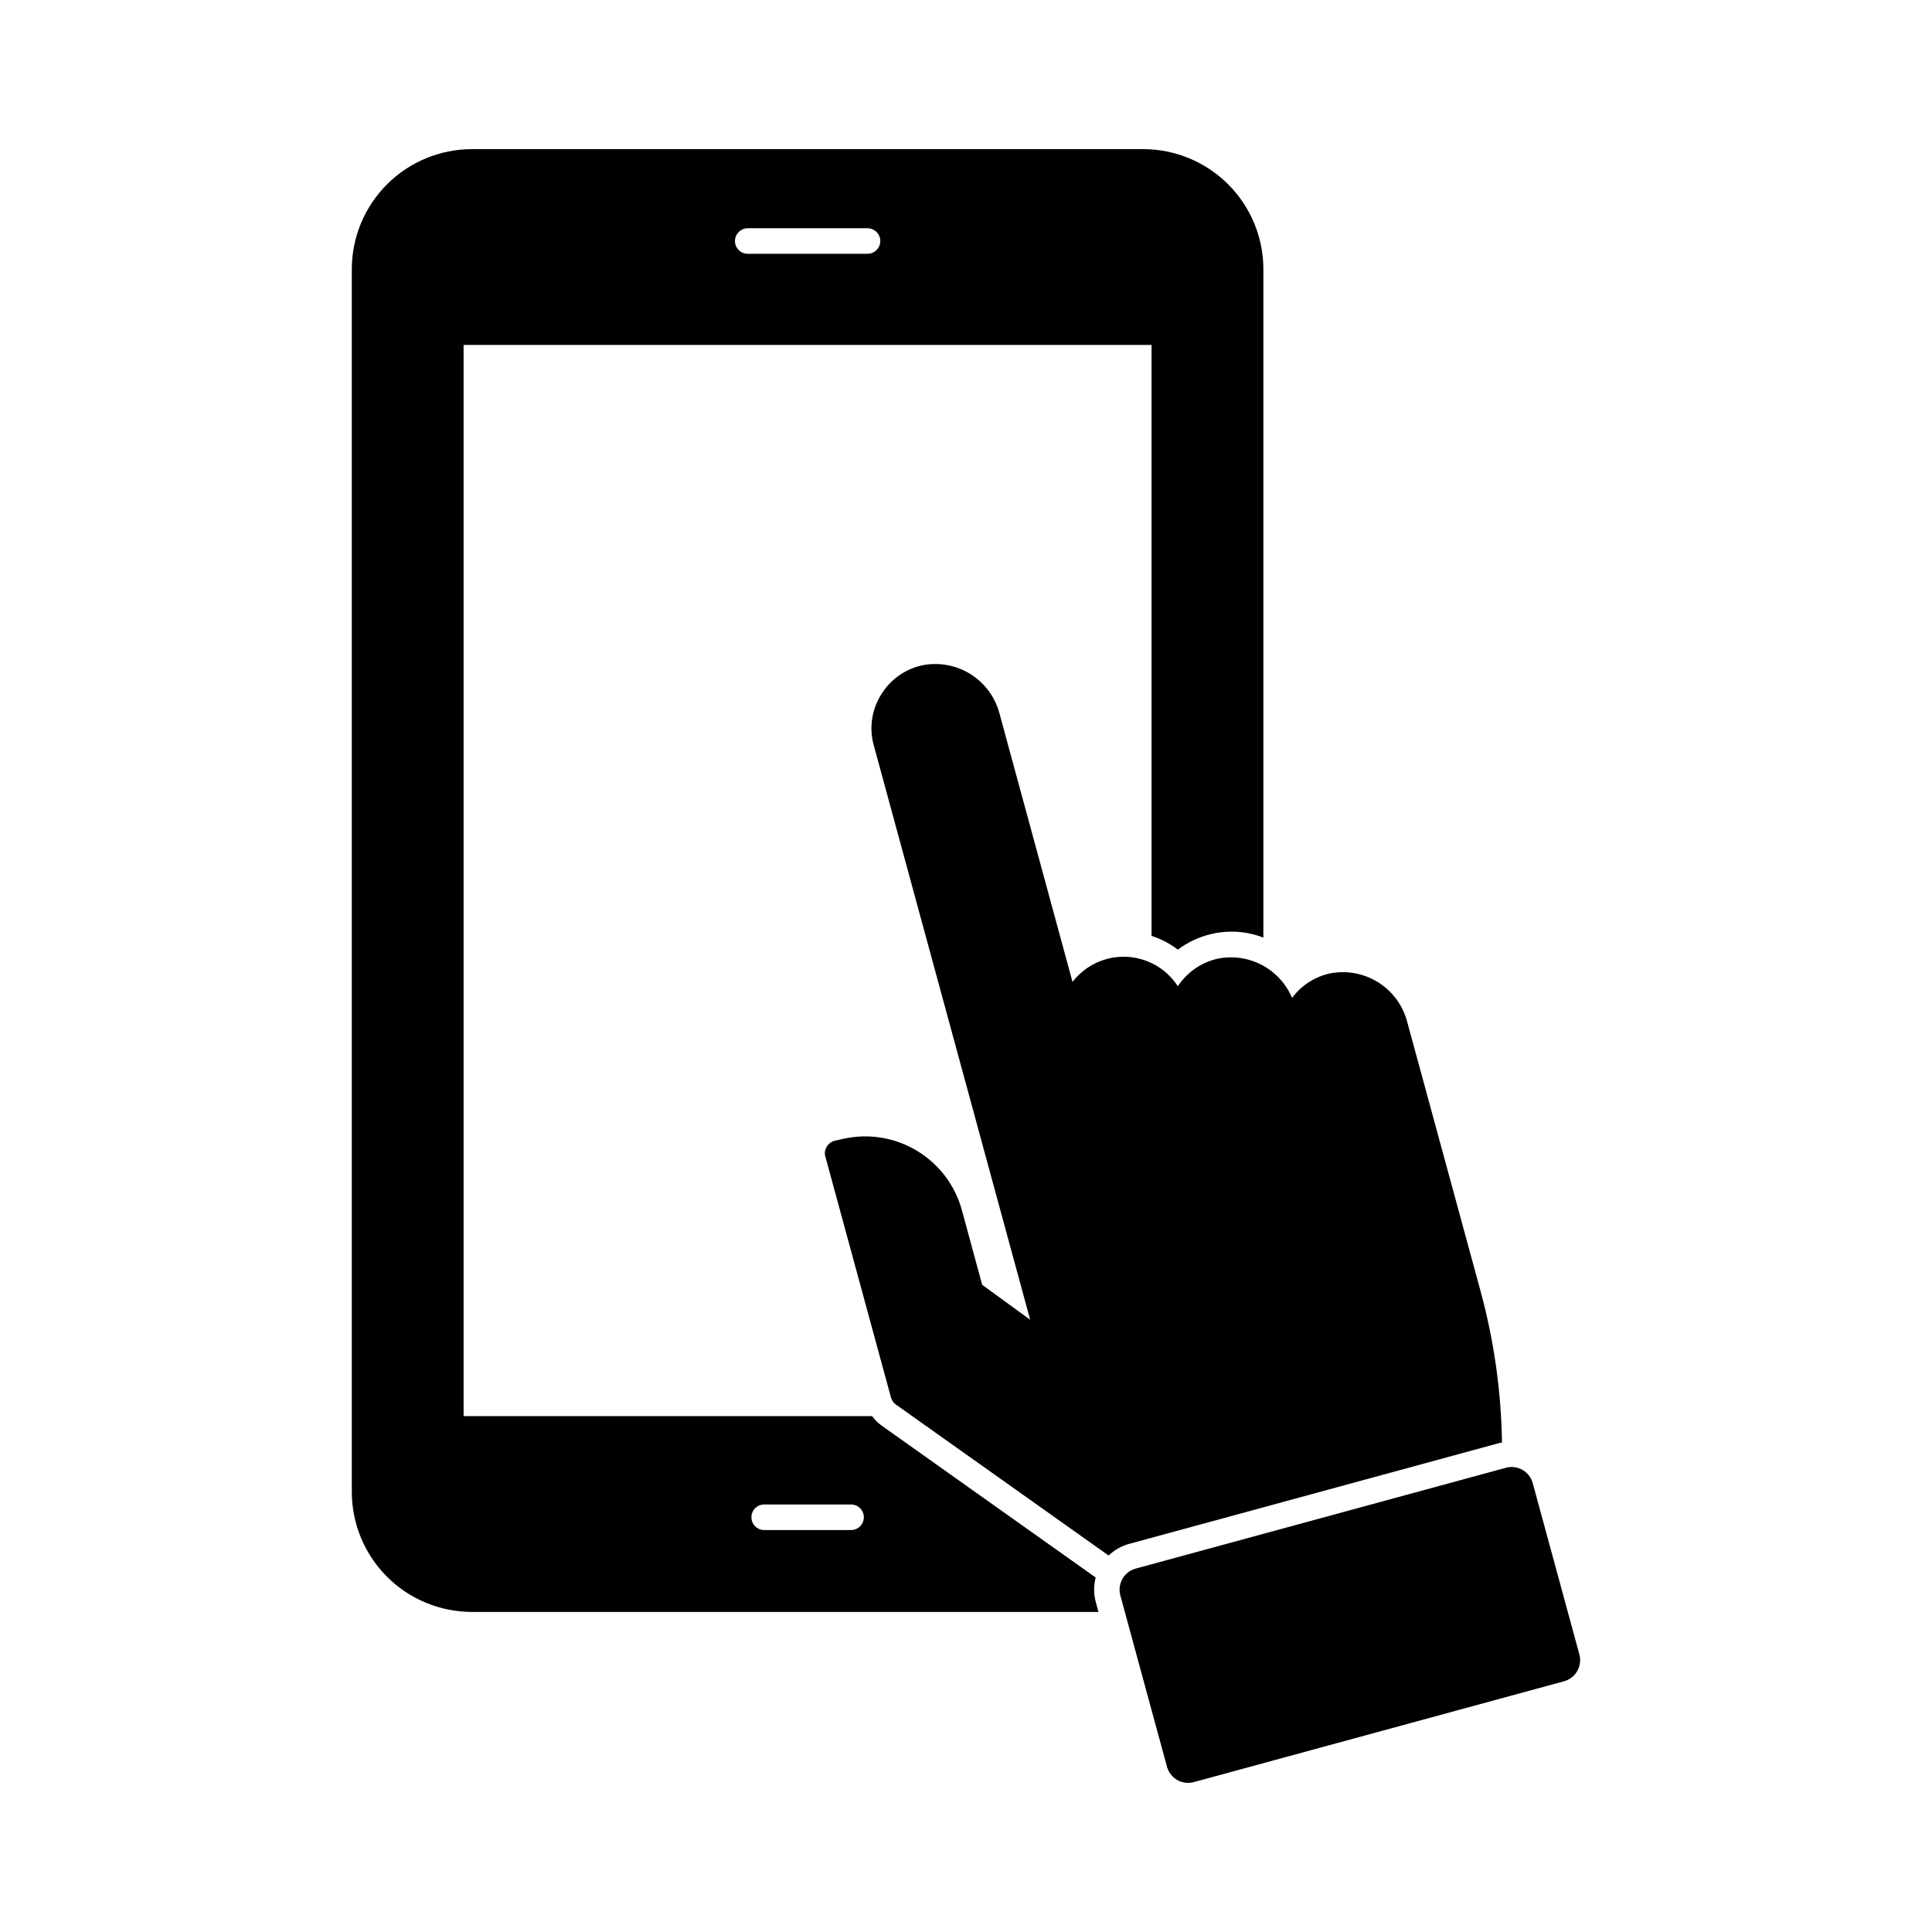
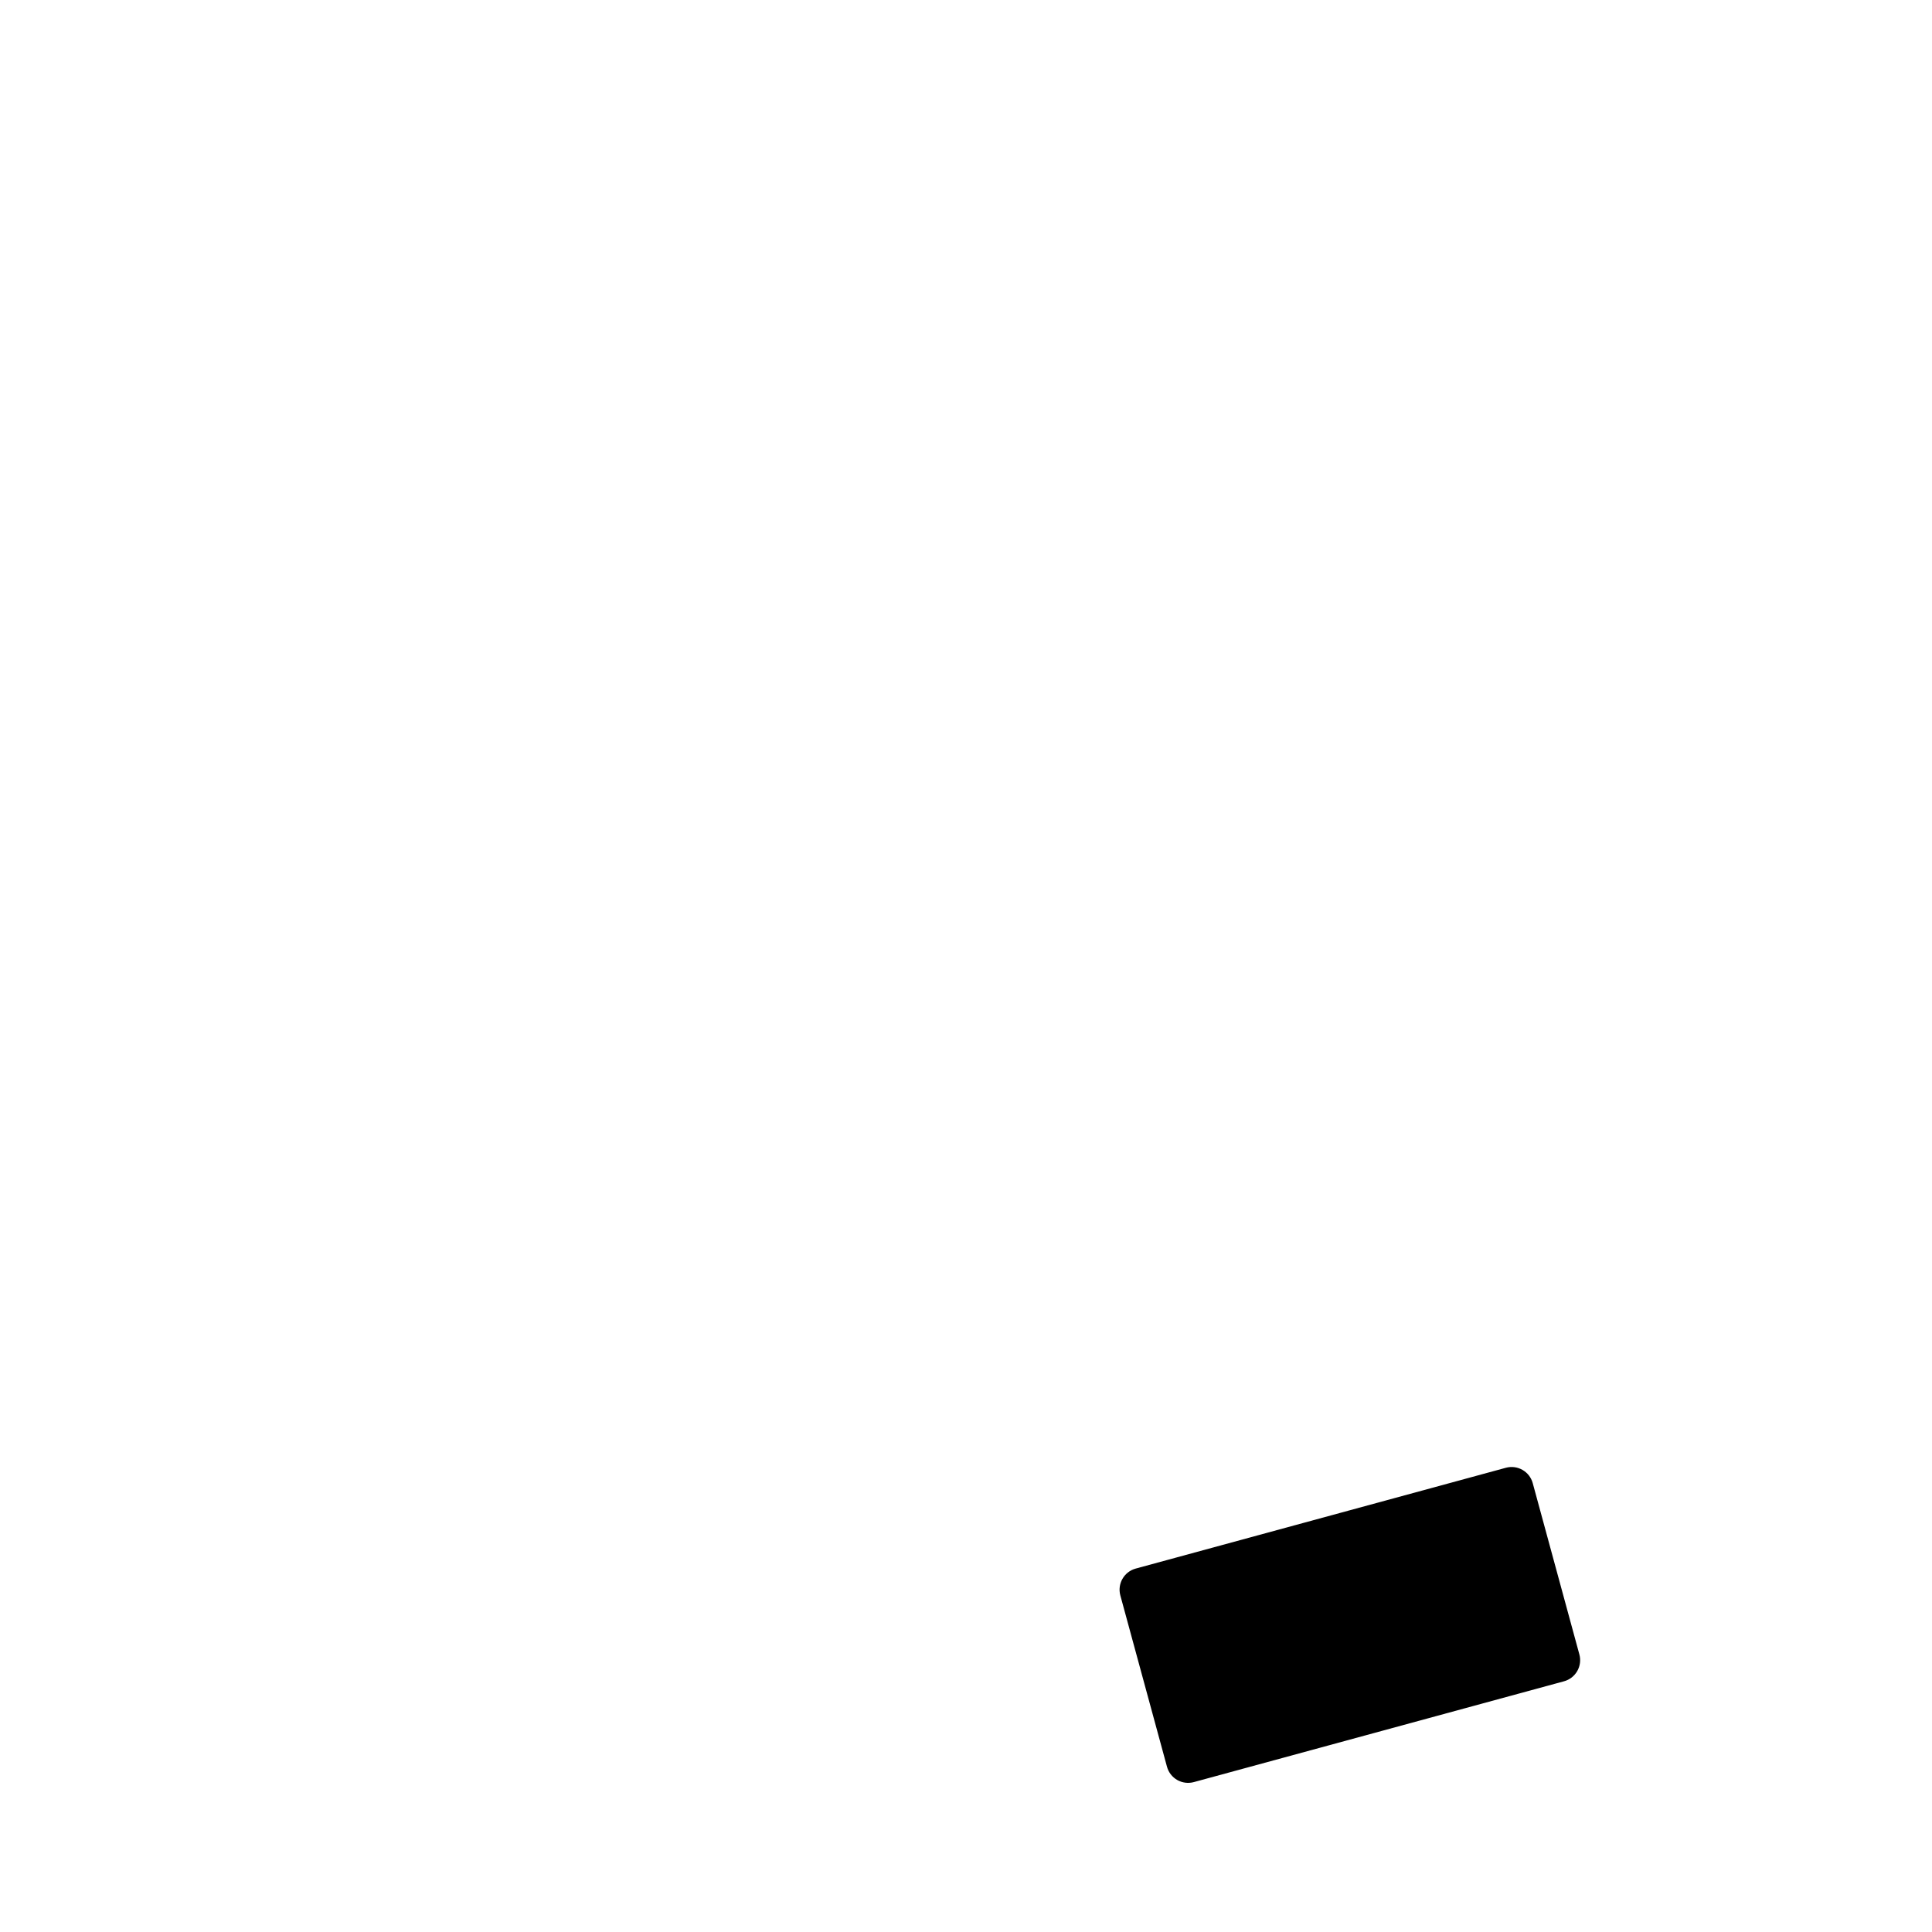
<svg xmlns="http://www.w3.org/2000/svg" fill="#000000" width="800px" height="800px" version="1.1" viewBox="144 144 512 512">
  <g>
-     <path d="m434.35 562.08v-0.035l-56.859-40.352c-0.91-0.668-1.707-1.48-2.363-2.398h-108.27v-283.89h182.31v156.61c2.516 0.809 4.871 2.043 6.965 3.652 2.621-1.969 5.621-3.375 8.809-4.125 1.762-0.434 3.566-0.648 5.379-0.645 2.902-0.012 5.781 0.523 8.488 1.574v-177.12c-0.004-8.438-3.356-16.523-9.32-22.492-5.961-5.969-14.051-9.324-22.484-9.336h-177.95c-8.438 0.008-16.531 3.363-22.496 9.332-5.969 5.965-9.324 14.059-9.328 22.496v324c0.004 8.441 3.359 16.531 9.328 22.5 5.969 5.965 14.059 9.32 22.496 9.328h166.05l-0.707-2.602h-0.004c-0.566-2.125-0.578-4.363-0.035-6.496zm-92.309-357.59h31.977c1.824 0.062 3.269 1.559 3.269 3.383 0 1.824-1.445 3.32-3.269 3.383h-31.977c-1.82-0.062-3.269-1.559-3.269-3.383 0-1.824 1.449-3.32 3.269-3.383zm27.5 344.98h-23.031c-1.867 0-3.379-1.516-3.379-3.383 0-1.867 1.512-3.379 3.379-3.379h23.035c1.867 0 3.379 1.512 3.379 3.379 0 1.867-1.512 3.383-3.379 3.383z" />
-     <path d="m541.3 526.43c0.246-0.062 0.492-0.109 0.746-0.133-0.211-13.566-2.121-27.055-5.684-40.148l-19.445-71.371c-1.152-4.383-3.949-8.156-7.812-10.531s-8.488-3.168-12.922-2.219c-3.914 0.926-7.375 3.199-9.773 6.426-1.59-3.773-4.445-6.871-8.078-8.762-3.633-1.891-7.809-2.453-11.812-1.59-4.262 1.008-7.981 3.609-10.387 7.269-3.008-4.668-8.102-7.582-13.652-7.809-5.551-0.23-10.863 2.254-14.25 6.66l-19.348-71.098c-1.145-4.391-3.941-8.168-7.805-10.543s-8.496-3.168-12.93-2.211c-4.535 1.062-8.434 3.934-10.789 7.949-2.398 3.973-3.047 8.758-1.797 13.223l41.441 152.21-12.723-9.27-5.34-19.68c-1.785-6.606-6.047-12.27-11.902-15.809-5.852-3.539-12.848-4.688-19.523-3.199l-2.266 0.508h-0.004c-0.898 0.207-1.668 0.777-2.129 1.574-0.512 0.77-0.656 1.723-0.395 2.606l17.391 63.863c0.203 0.746 0.656 1.402 1.285 1.859l56.387 40.02c1.531-1.461 3.402-2.519 5.445-3.078z" />
    <path d="m562.55 582.44-12.359-45.391c-0.844-3.09-4.031-4.914-7.121-4.074l-98.09 26.711c-3.094 0.84-4.918 4.031-4.078 7.125l12.359 45.387v-0.004c0.402 1.488 1.379 2.754 2.715 3.519 1.336 0.762 2.922 0.965 4.41 0.559l98.09-26.715-0.004 0.004c1.488-0.402 2.75-1.379 3.516-2.715 0.766-1.336 0.969-2.922 0.562-4.406z" />
  </g>
</svg>